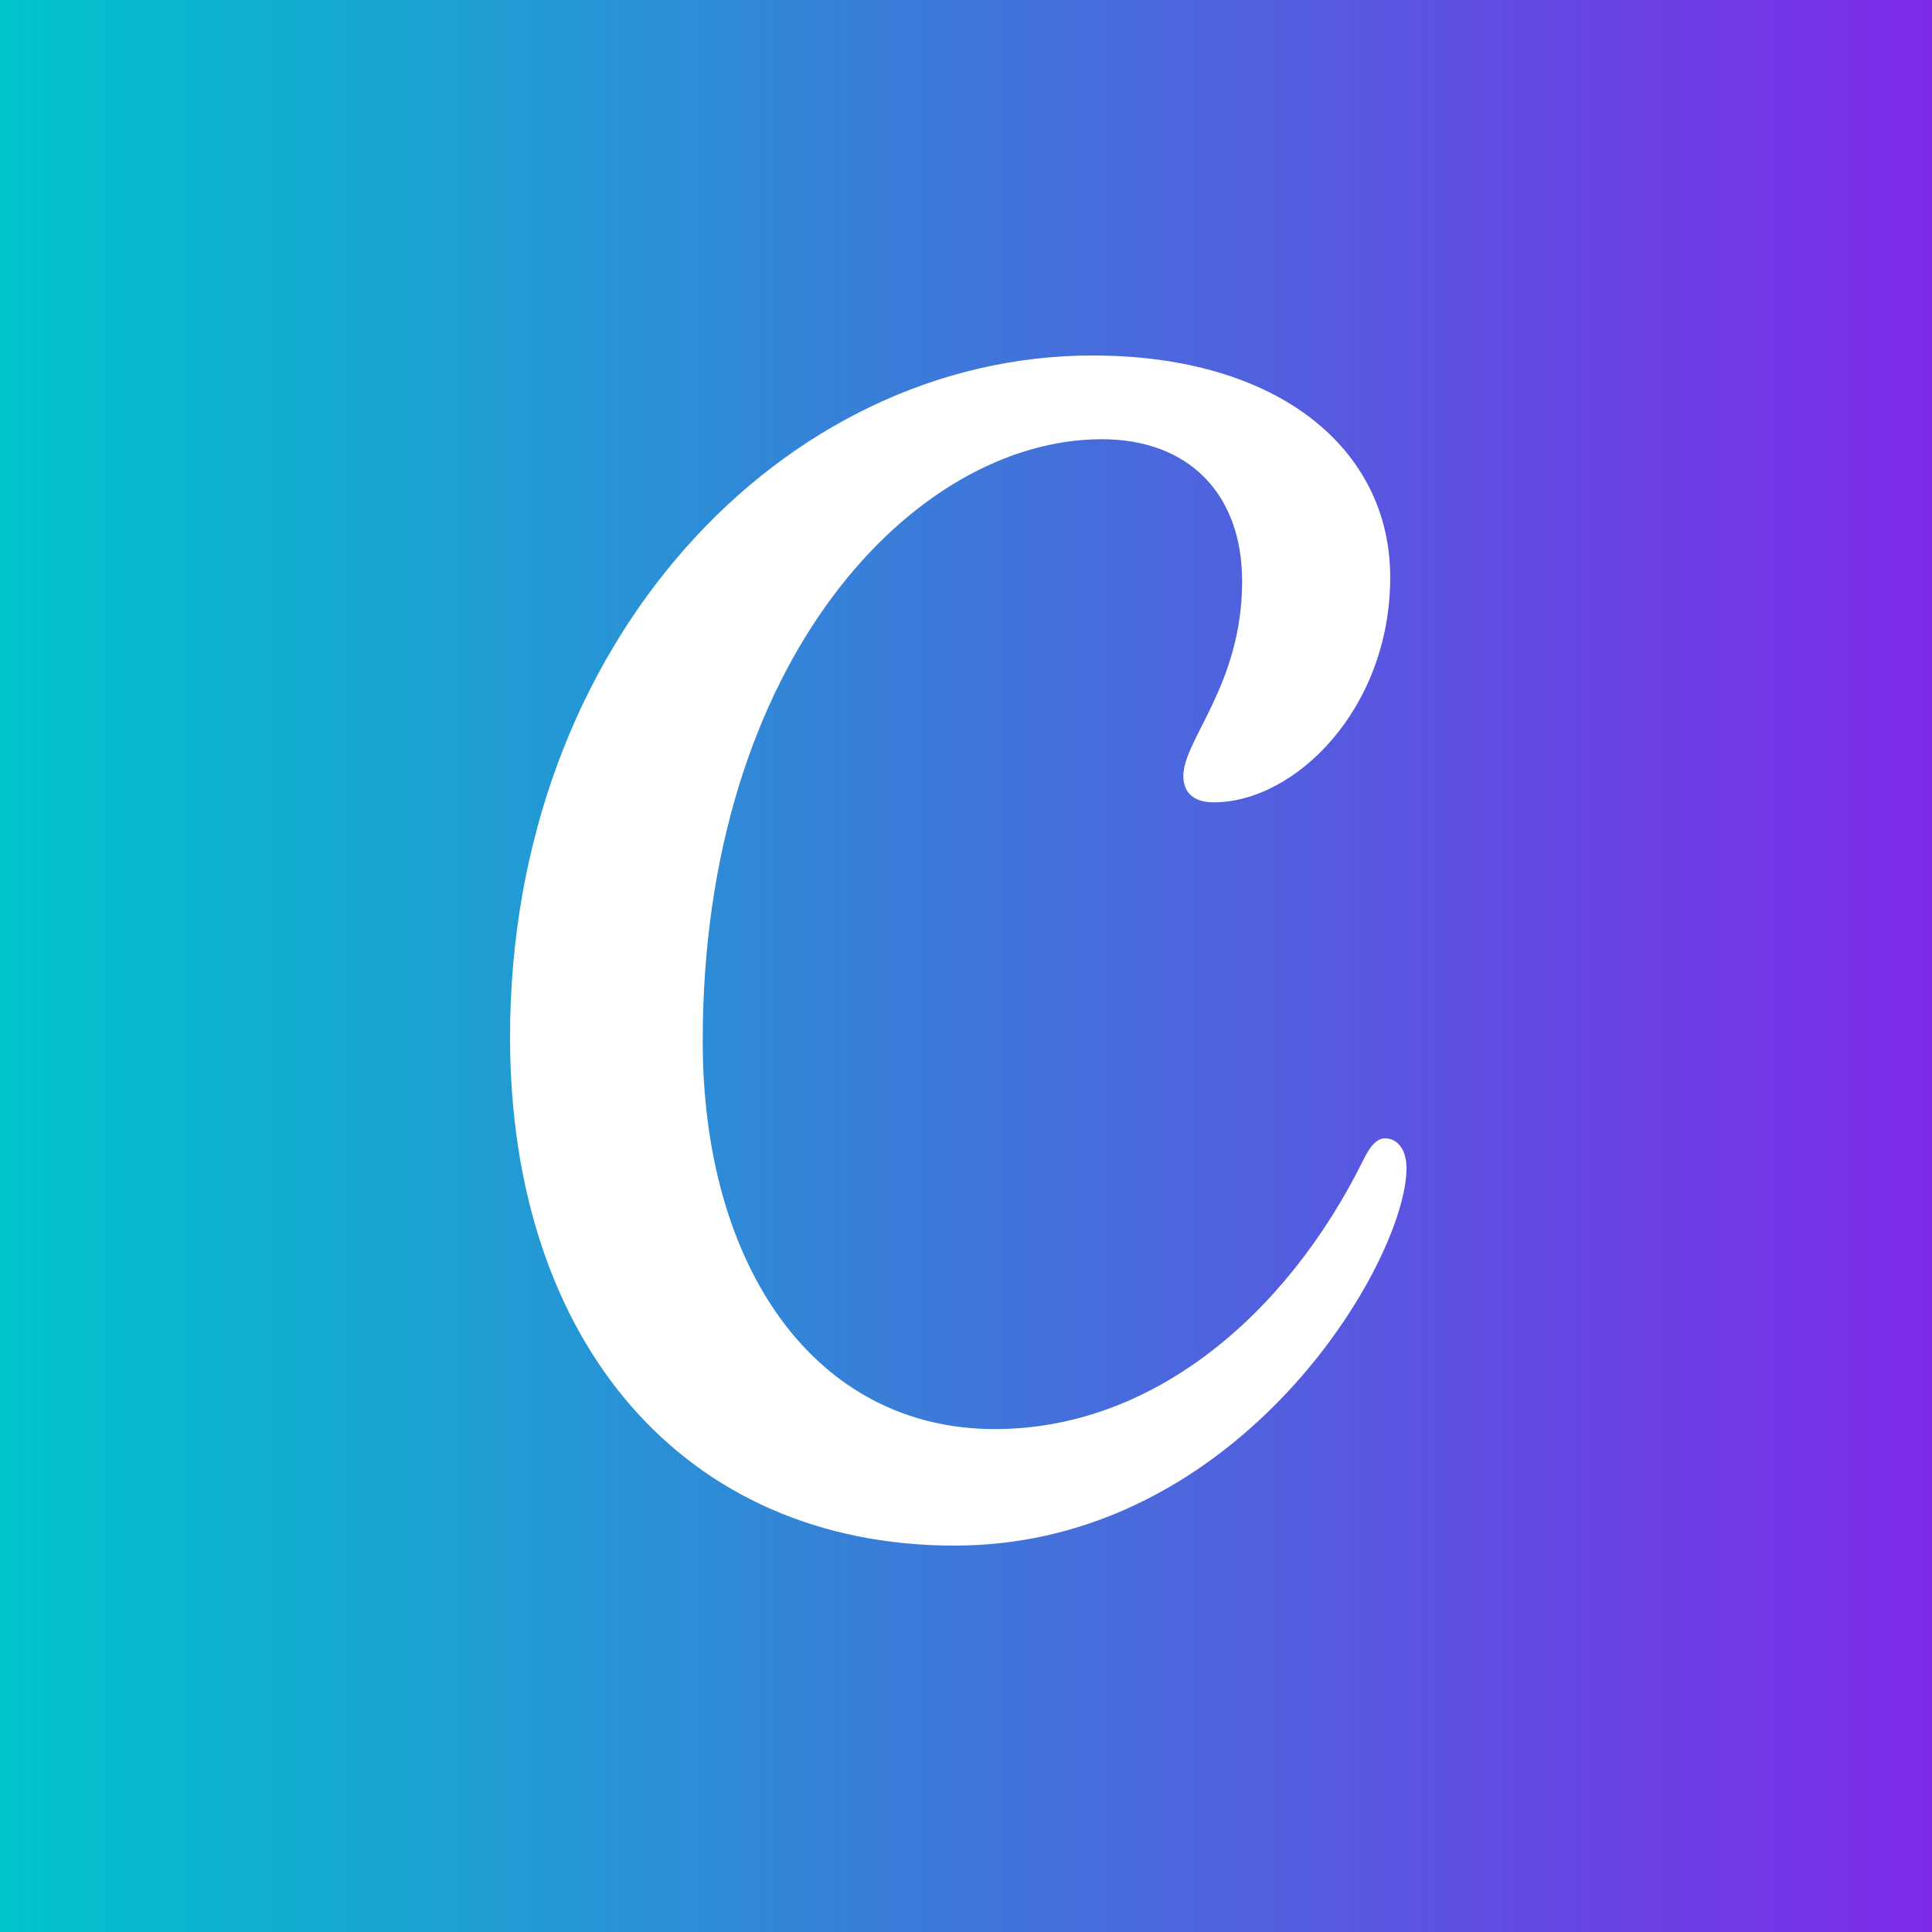
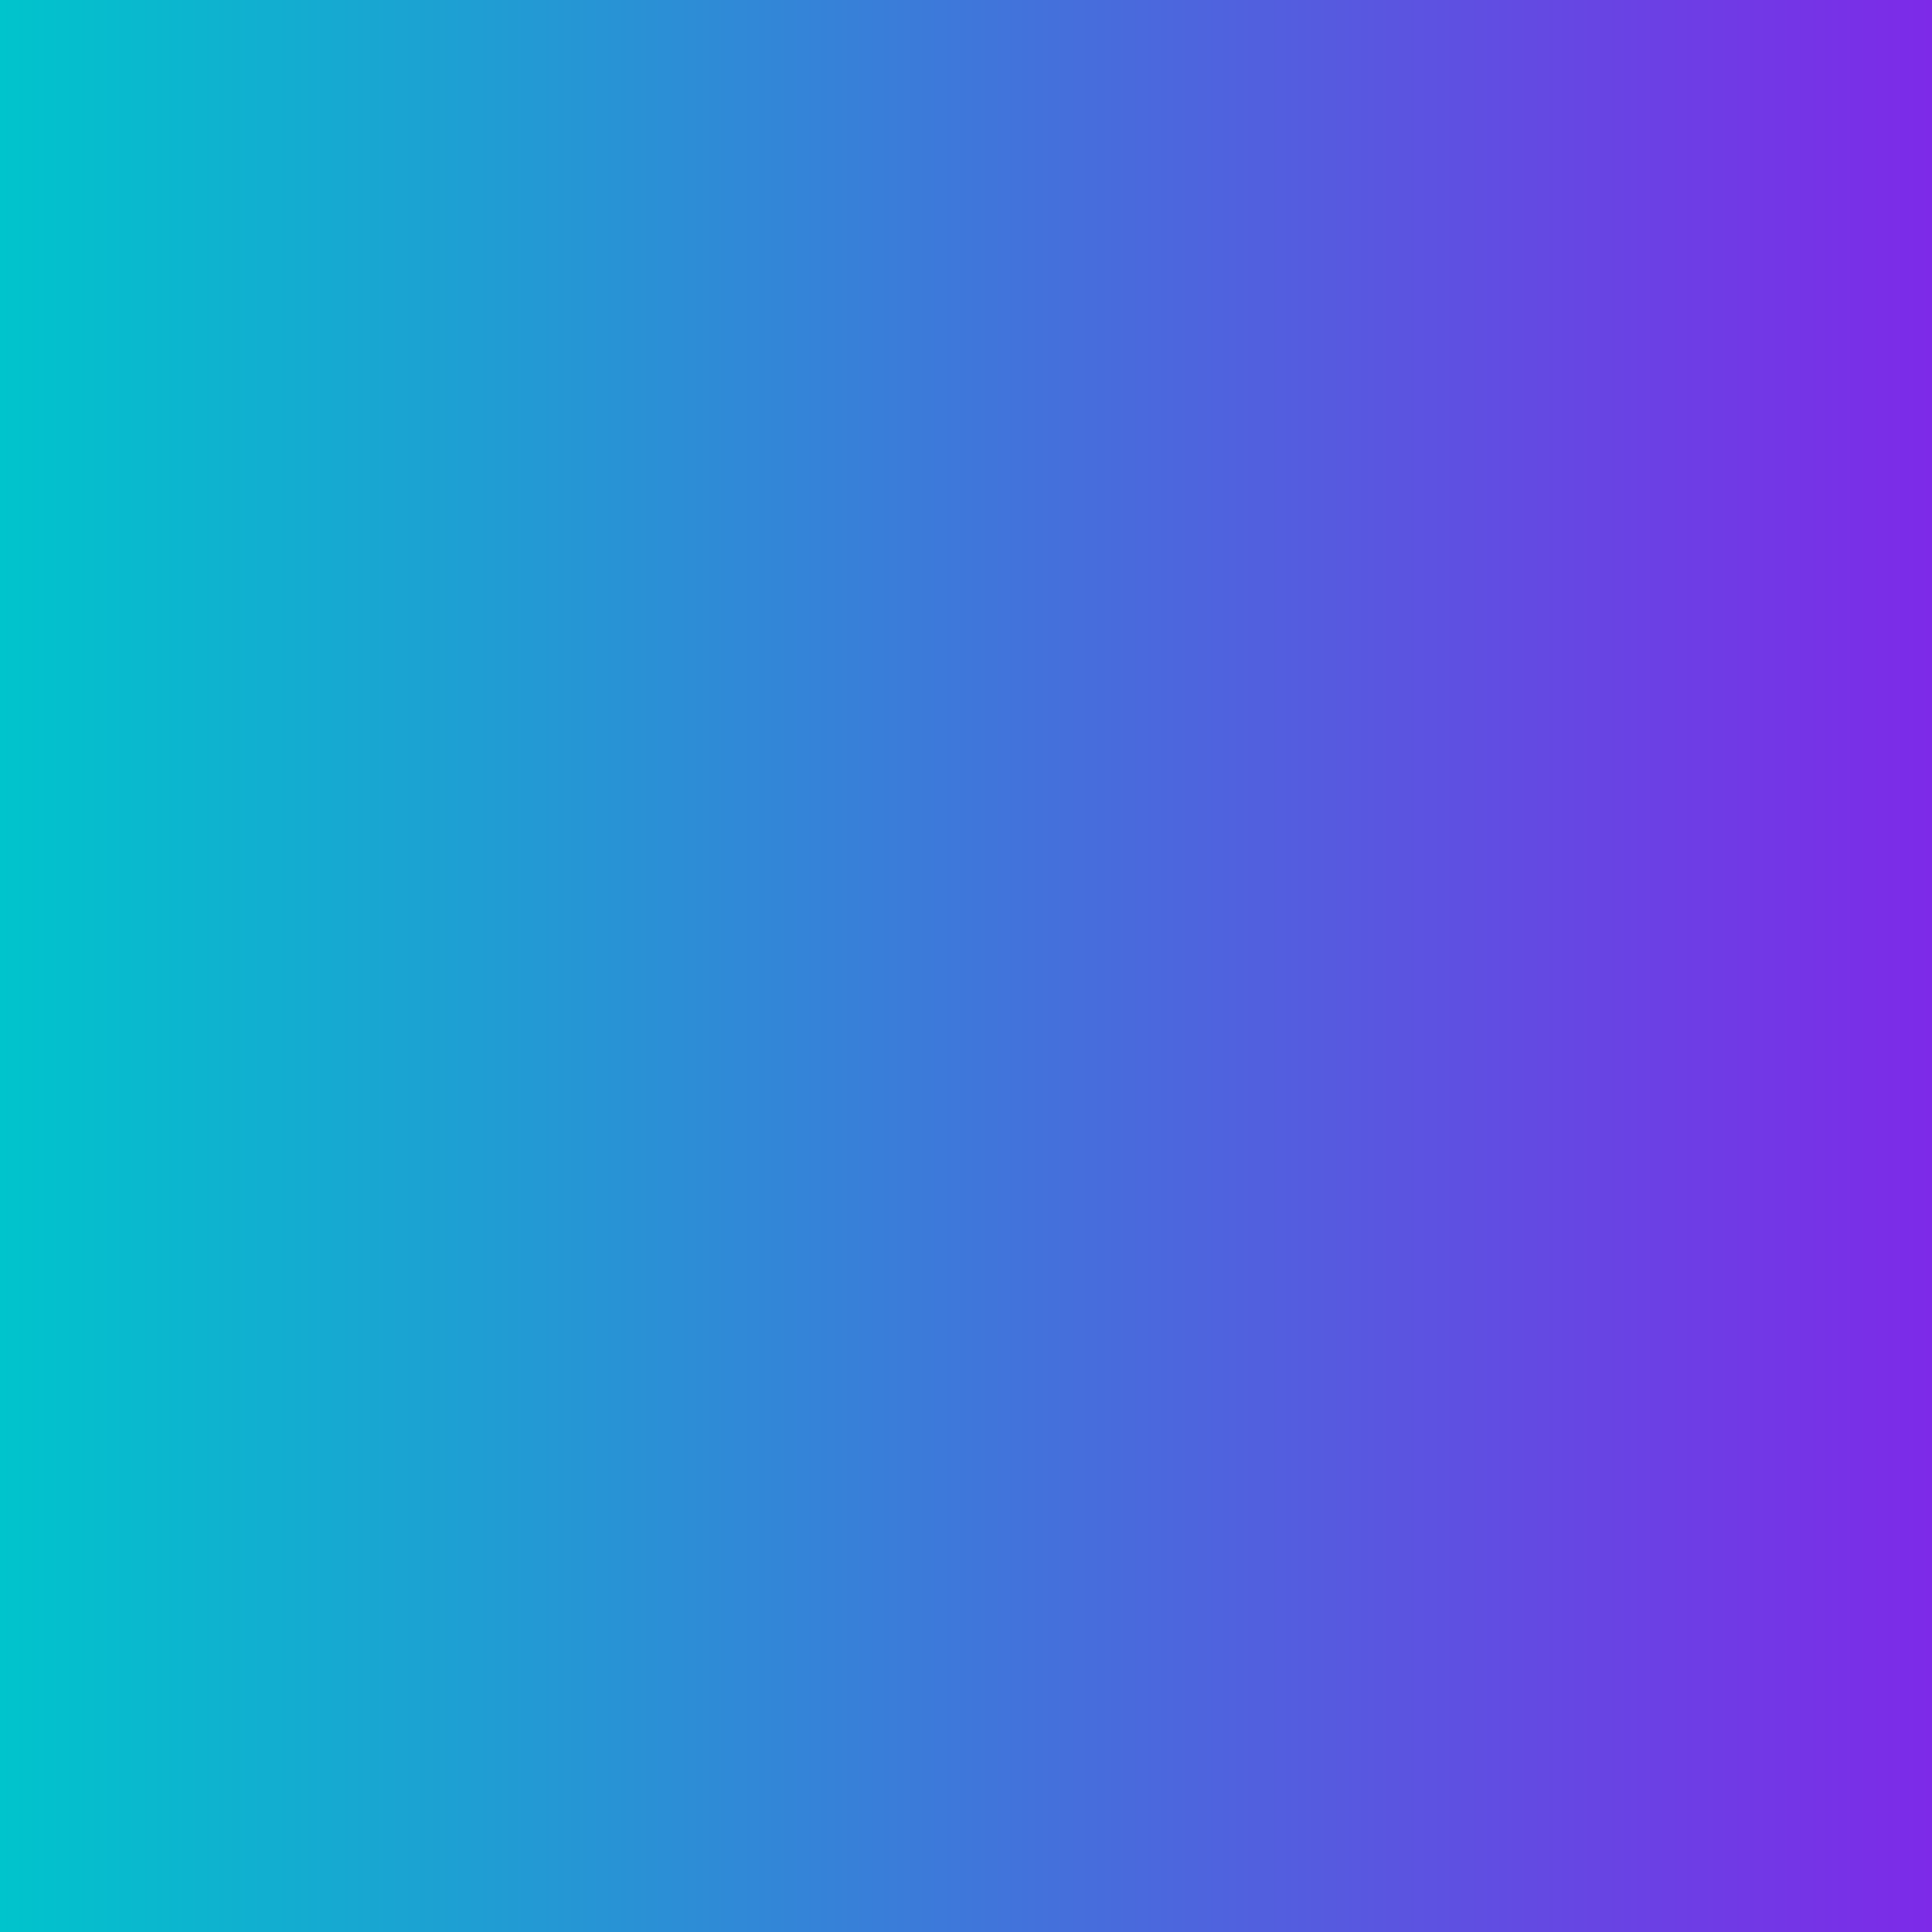
<svg xmlns="http://www.w3.org/2000/svg" width="125" height="125" viewBox="0 0 125 125" fill="none">
  <rect x="0" y="0" width="125" height="125" fill="#333333" stroke="none" />
  <rect width="125" height="125" fill="url(#paint0_linear_2_13)" />
-   <path d="M89.616 73.65C89.127 73.65 88.698 74.062 88.25 74.964C83.198 85.211 74.471 92.462 64.373 92.462C52.696 92.462 45.465 81.919 45.465 67.354C45.465 42.683 59.209 28.418 71.28 28.418C76.921 28.418 80.365 31.964 80.365 37.606C80.365 44.303 76.562 47.848 76.562 50.21C76.562 51.27 77.221 51.912 78.528 51.912C83.781 51.912 89.946 45.875 89.946 37.347C89.946 29.078 82.75 23 70.679 23C50.73 23 33 41.499 33 67.095C33 86.907 44.311 100 61.764 100C80.289 100 91 81.565 91 75.582C91 74.257 90.323 73.65 89.616 73.65Z" fill="white" />
  <defs>
    <linearGradient id="paint0_linear_2_13" x1="0" y1="125" x2="125" y2="125" gradientUnits="userSpaceOnUse">
      <stop stop-color="#00C4CC" />
      <stop offset="1" stop-color="#7D2AE8" />
    </linearGradient>
  </defs>
</svg>